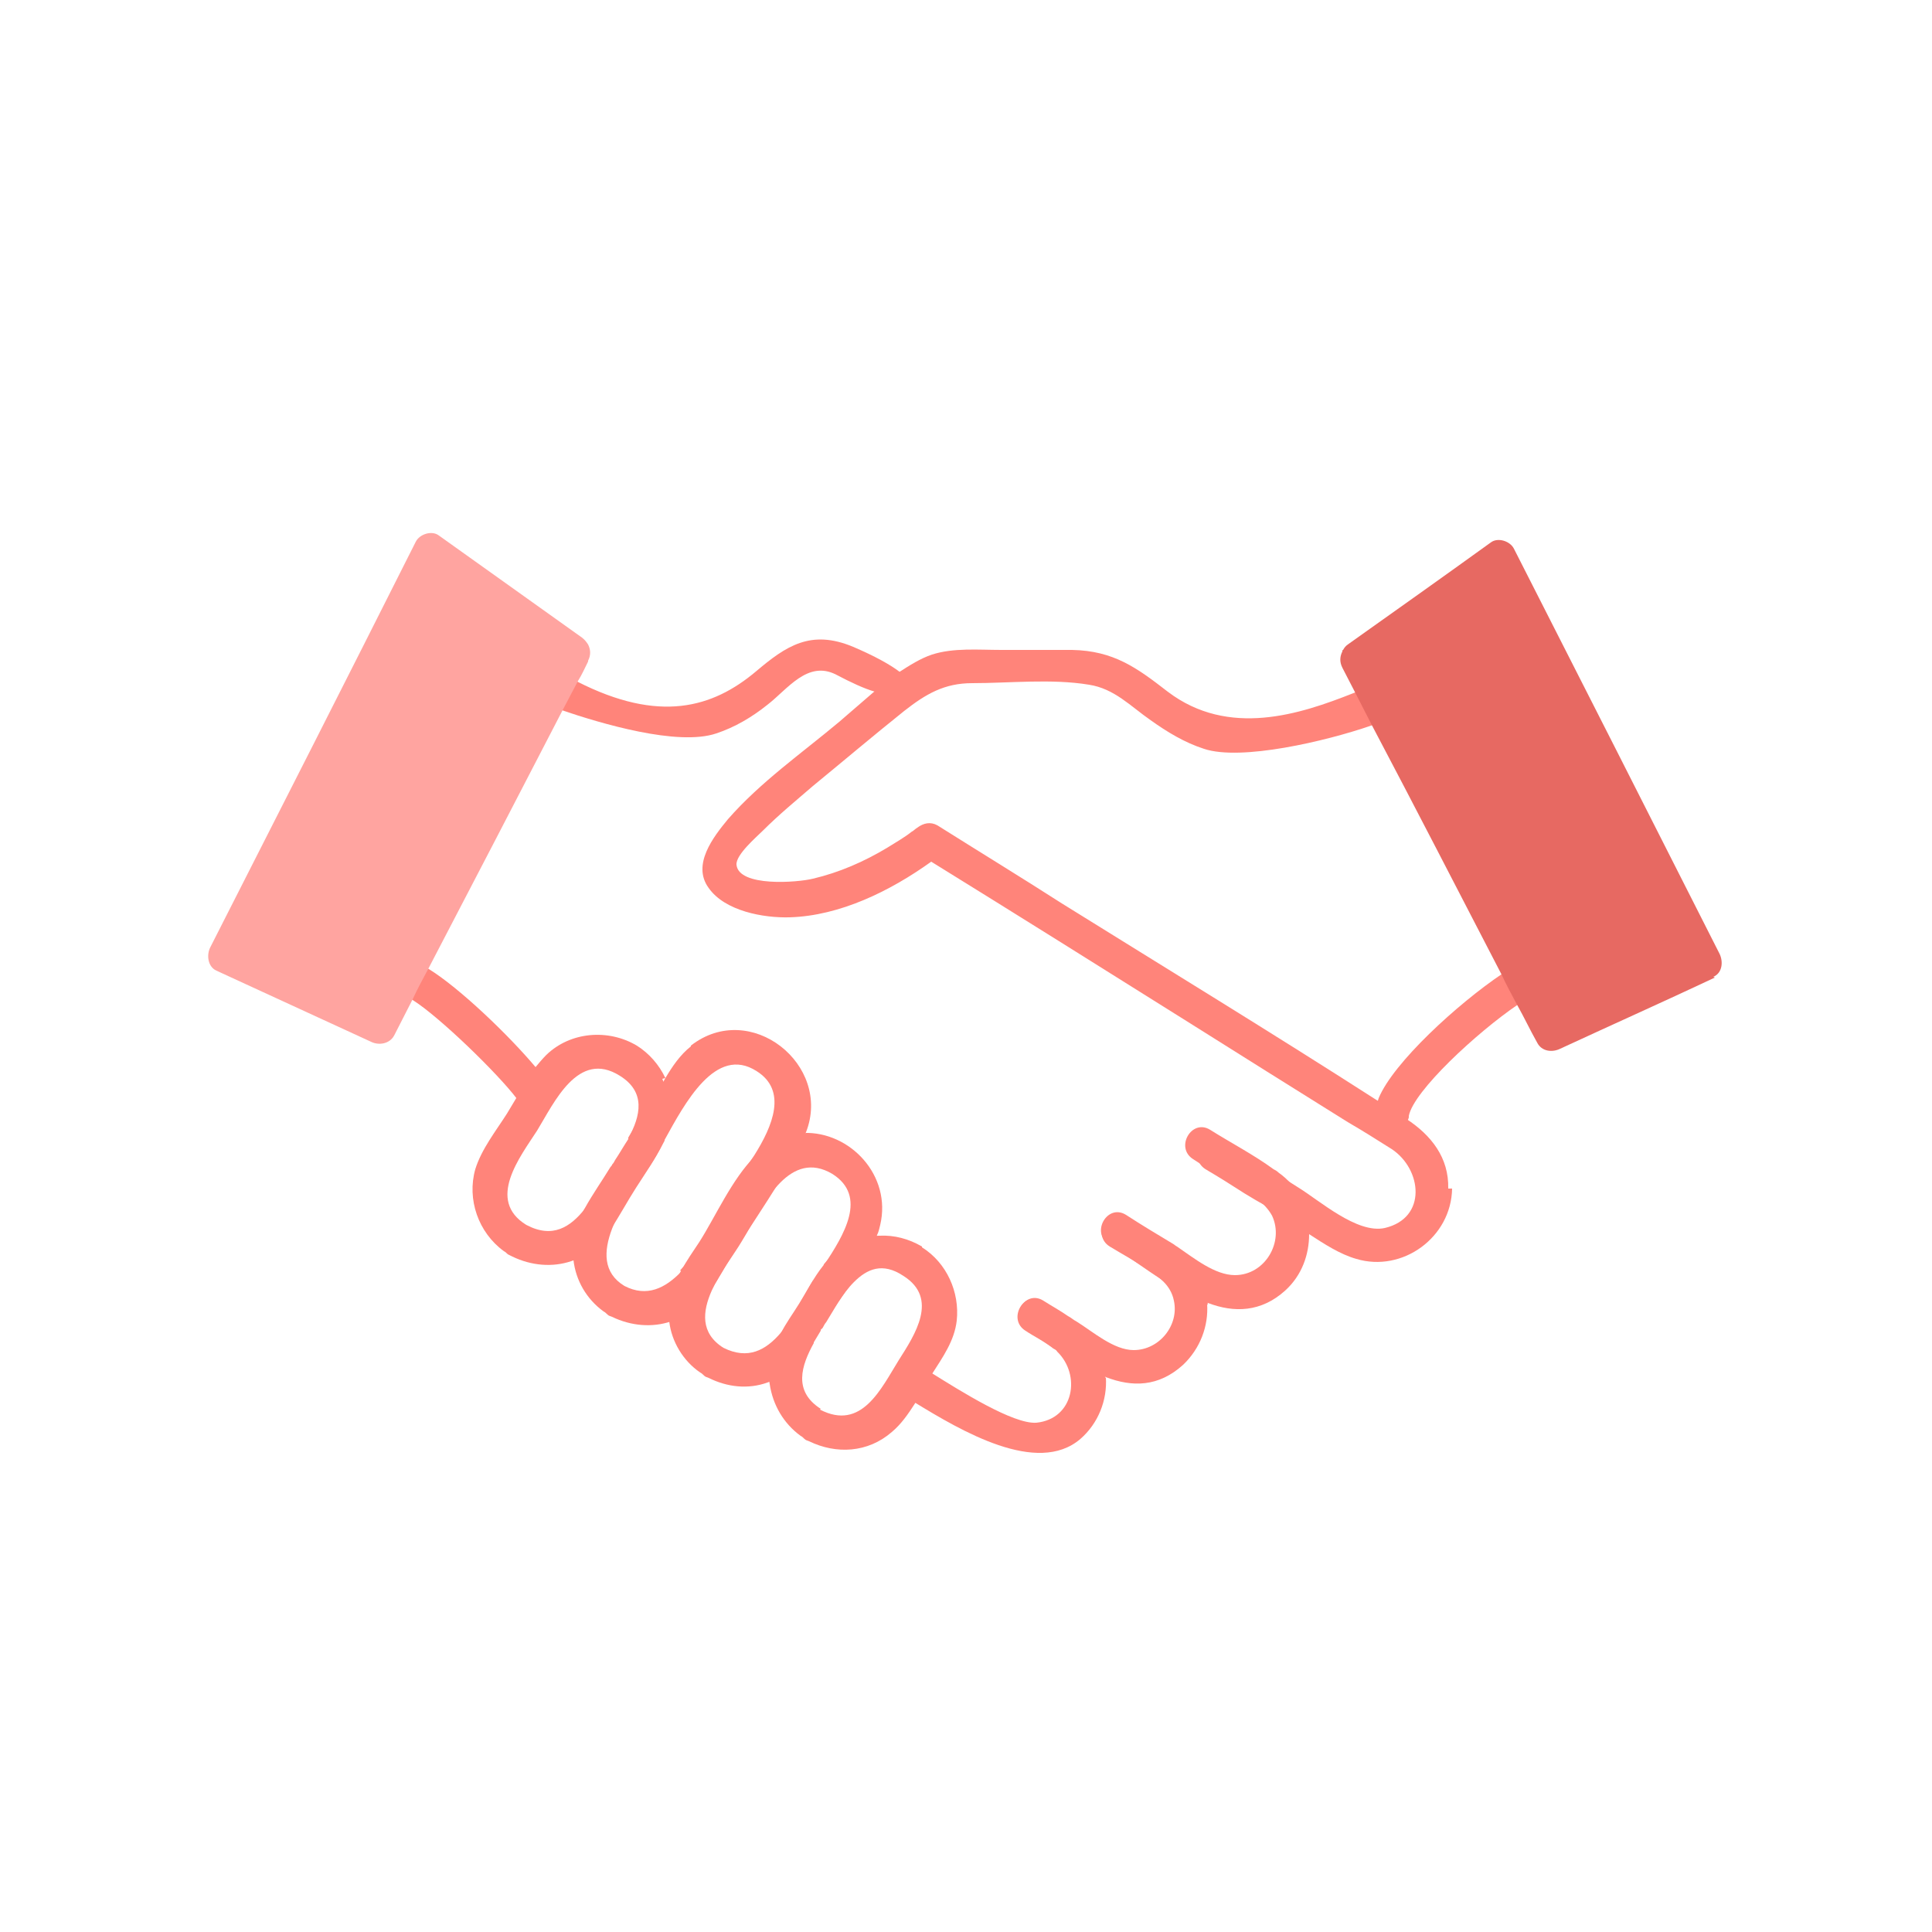
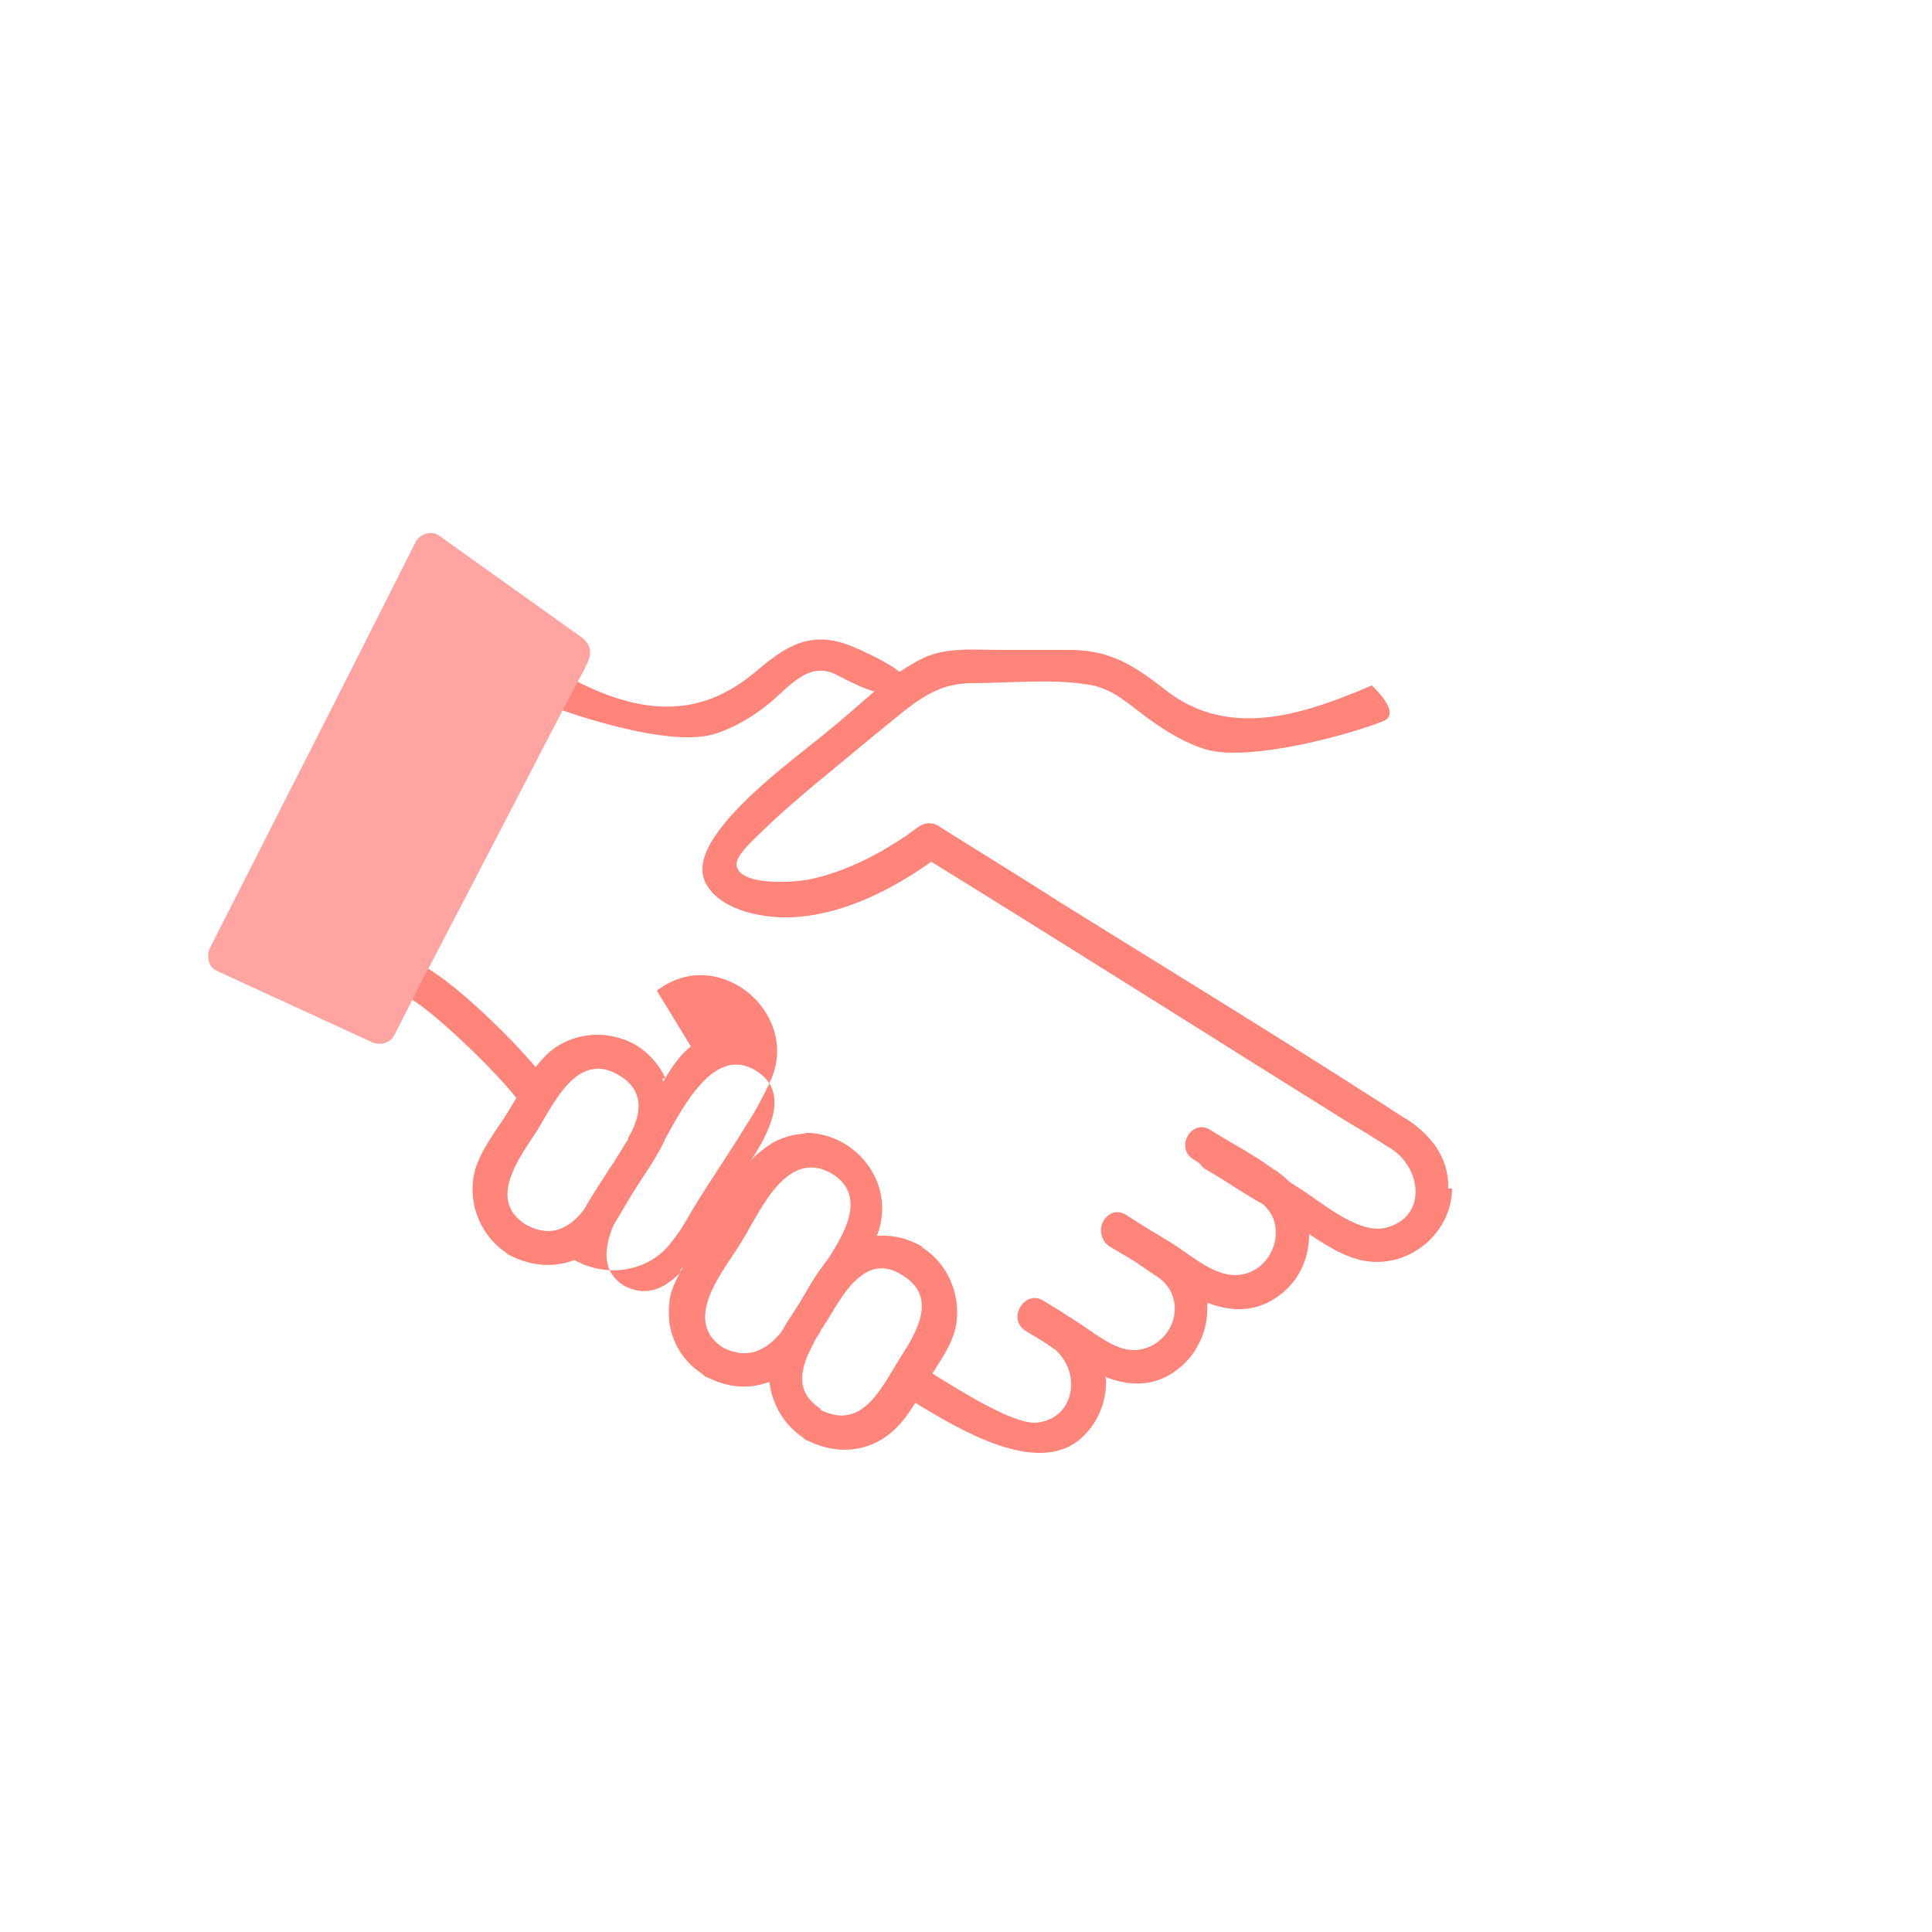
<svg xmlns="http://www.w3.org/2000/svg" version="1.1" viewBox="0 0 250 250">
  <defs>
    <style> .cls-1 { fill: #ffa4a0; } .cls-2 { fill: #e76962; } .cls-3 { fill: #ff847a; } </style>
  </defs>
  <g>
    <g id="Layer_1">
      <g id="Layer_1-2" data-name="Layer_1">
        <g>
          <path class="cls-3" d="M86.1,139.5c-.8-1.7-2.1-3.2-3.7-4.2-3.7-2.2-8.6-1.8-11.7,1.2-.5.5-1,1.1-1.5,1.7-.9,1.2-1.7,2.6-2.4,3.9-.4.7-.8,1.3-1.2,2-1.4,2.2-3.3,4.6-4.1,7.2-1.1,3.9.4,8.2,3.7,10.6,0,0,0,0,0,0,.2.1.3.2.5.4.2.1.4.2.6.3h0c2.5,1.2,5.2,1.4,7.6.6h0c1.5-.5,3-1.4,4.1-2.8.4-.4.7-.9,1-1.3h0c1.2-1.8,2.2-3.7,3.3-5.4,1.2-1.9,2.6-3.8,3.5-5.9,0,0,0,0,0-.1.3-.7.5-1.4.7-2.2.4-2,0-4.1-.8-5.9h0ZM79.2,150.8c0,.1-.1.2-.2.3-1,1.6-2,3.6-3.3,5.3-1.9,2.4-4.2,3.9-7.6,2.1-5.2-3.2-.8-8.8,1.4-12.2,2.2-3.6,5.3-10.5,10.7-7.1,3.4,2.1,2.7,5.2,1.1,8.1,0,0,0,.1,0,.2-.5.9-1.1,1.9-1.7,2.7-.1.2-.2.4-.4.6h0Z" />
-           <path class="cls-3" d="M89.4,135.4c-1.4,1.1-2.4,2.6-3.3,4.1-.3.6-.7,1.1-1.1,1.7-1.2,2-2.5,4-3.7,6,0,0,0,.1,0,.2-.6.9-1.1,1.8-1.7,2.7-.1.2-.2.4-.4.6,0,.1-.1.2-.2.3-1.1,1.8-2.3,3.5-3.3,5.3-.2.3-.3.6-.5.9-.9,1.9-1.3,3.9-1,5.8h0c.3,2.7,1.7,5.1,3.9,6.7,0,0,0,0,0,0,.2.1.3.2.5.4s.4.2.6.3h0c2.5,1.2,5.2,1.4,7.6.6,1.6-.5,3-1.4,4.2-2.8.3-.4.7-.9,1-1.3h0c1-1.4,1.8-3,2.7-4.4,2-3.2,4.2-6.4,6.2-9.7,1.2-1.8,2.2-3.7,3.1-5.6,0-.2.2-.4.3-.7,3.4-8.7-7.2-17.2-14.9-11.2h0ZM88.2,164.5c-2.1,2.2-4.5,3.4-7.4,1.9-2.8-1.7-2.7-4.5-1.6-7.4h0c1.4-3.6,4.4-7.2,5.7-9.4.3-.5.7-1.2,1.1-2,0,0,0,0,0-.1,2.6-4.7,6.6-12.3,11.9-8.9,4,2.5,2.1,7.1-.3,10.9-1.3,2-2.7,3.8-3.5,5.2-1.5,2.4-3.5,6.9-6.1,9.7h0Z" />
+           <path class="cls-3" d="M89.4,135.4c-1.4,1.1-2.4,2.6-3.3,4.1-.3.6-.7,1.1-1.1,1.7-1.2,2-2.5,4-3.7,6,0,0,0,.1,0,.2-.6.9-1.1,1.8-1.7,2.7-.1.2-.2.4-.4.6,0,.1-.1.2-.2.3-1.1,1.8-2.3,3.5-3.3,5.3-.2.3-.3.6-.5.9-.9,1.9-1.3,3.9-1,5.8h0s.4.2.6.3h0c2.5,1.2,5.2,1.4,7.6.6,1.6-.5,3-1.4,4.2-2.8.3-.4.7-.9,1-1.3h0c1-1.4,1.8-3,2.7-4.4,2-3.2,4.2-6.4,6.2-9.7,1.2-1.8,2.2-3.7,3.1-5.6,0-.2.2-.4.3-.7,3.4-8.7-7.2-17.2-14.9-11.2h0ZM88.2,164.5c-2.1,2.2-4.5,3.4-7.4,1.9-2.8-1.7-2.7-4.5-1.6-7.4h0c1.4-3.6,4.4-7.2,5.7-9.4.3-.5.7-1.2,1.1-2,0,0,0,0,0-.1,2.6-4.7,6.6-12.3,11.9-8.9,4,2.5,2.1,7.1-.3,10.9-1.3,2-2.7,3.8-3.5,5.2-1.5,2.4-3.5,6.9-6.1,9.7h0Z" />
          <path class="cls-3" d="M104.3,146.7c-1.4,0-2.8.4-4.2,1.1-.8.5-1.6,1.1-2.4,1.8-3,3-5.1,7.8-7.2,11.1-.8,1.2-1.7,2.5-2.4,3.8-.5.9-.9,1.7-1.2,2.6-.4,1.3-.4,2.7-.3,3.9.3,2.6,1.8,5.1,4,6.6,0,0,0,0,0,0,.2.1.3.2.5.4s.4.2.6.3h0c2.4,1.2,5.1,1.5,7.6.6.9-.3,1.7-.7,2.5-1.3,1.4-1,2.4-2.4,3.3-3.9,0,0,0,0,0-.1.3-.5.6-1,.9-1.5,0-.1,0-.2.2-.3,1.2-1.9,2.7-3.9,4.1-6,0,0,0,0,0,0,1.3-2,2.5-4,3.2-6,.2-.4.3-.9.4-1.3,1.5-6.4-3.9-12.1-9.9-11.9h0ZM105.2,165.7c-1.2,1.9-2.5,4.8-4.2,6.8,0,0,0,0,0,0-1.9,2.2-4.2,3.5-7.4,1.9-3-1.9-2.7-4.7-1.5-7.4h0c1.1-2.4,2.9-4.7,3.9-6.4,1.3-2.1,2.9-5.5,5-7.6,1.8-1.8,4-2.7,6.7-1.1,4.6,2.9,1.5,7.9-1,11.7,0,0,0,.1-.1.2-.5.7-.9,1.4-1.3,2h0Z" />
          <path class="cls-3" d="M119.3,161.3c-1.7-1-3.6-1.5-5.5-1.4-2,0-3.9.8-5.5,2-.6.5-1.2,1.1-1.7,1.7,0,0,0,.1-.1.2-1.2,1.5-2.1,3.3-3.1,4.9-.8,1.3-1.7,2.5-2.4,3.9,0,0,0,0,0,0-.6,1.1-1.1,2.3-1.4,3.5-.2,1-.2,2,0,3,.4,2.7,1.8,5.1,4,6.7.2.1.3.2.5.4s.4.2.6.3c3.5,1.7,7.6,1.5,10.7-1.2,1.2-1,2.1-2.3,3-3.7.7-1.1,1.3-2.3,1.9-3.3,0-.1.2-.3.3-.5,1.4-2.2,2.9-4.3,3.2-6.9.4-3.7-1.3-7.5-4.5-9.5h0ZM106.2,182.3c-3.6-2.3-2.5-5.6-.9-8.5,0,0,0,0,0-.1.3-.5.6-1,.9-1.5,0-.1,0-.2.2-.3.2-.3.3-.6.5-.8,1-1.6,2.1-3.7,3.6-5.2,0,0,0,0,0,0,1.7-1.7,3.7-2.6,6.4-.8,4.6,2.9,1.5,7.6-.6,10.9-2.3,3.7-4.8,9.2-10.2,6.4h0Z" />
          <path class="cls-3" d="M187.9,153.8c-.1,6.3-6.4,10.9-12.4,9.1-2.1-.6-4.1-1.9-6.1-3.2-1.2-.9-2.4-1.7-3.6-2.4-1.1-.7-2.2-1.4-3.3-2-.5-.3-1-.6-1.5-.9-1.7-1.1-3.3-2.1-5-3.1-2.4-1.5-.2-5.3,2.2-3.8,2.2,1.3,4.3,2.7,6.4,4,1.1.7,2.2,1.4,3.3,2.1,2.8,1.7,7.7,6.1,11.3,5.3,5.5-1.3,4.8-7.6.9-10.2-1.9-1.2-3.8-2.4-5.7-3.5-6.9-4.3-13.9-8.7-20.9-13.1-11-6.9-22-13.8-33-20.6-5.3,3.8-11.8,7-18.3,7.2-3.4.1-8.4-.8-10.5-3.8-2.2-3,.6-6.6,2.5-8.9,4.2-4.8,9.5-8.5,14.4-12.6,1.4-1.2,2.9-2.5,4.4-3.8,1.1-.9,2.2-1.8,3.3-2.6,1.4-.9,2.8-1.8,4.3-2.3,2.8-.9,6-.6,9-.6s6.1,0,9.1,0c5.4.1,8.4,2.3,12.4,5.4,7.9,6,17.2,2.9,24,.2.9-.3,1.6-.7,2.4-1,0,0,4,3.6,1.5,4.6-.5.2-1,.4-1.6.6-5.8,2-16.8,4.6-21.6,3-2.5-.8-4.8-2.2-6.9-3.7-2.6-1.8-4.7-4.1-8-4.6-4.8-.8-10.3-.2-15.1-.2-3.6,0-6,1.4-8.8,3.6-4,3.2-7.9,6.5-11.8,9.7-2.2,1.9-4.4,3.7-6.5,5.8-.8.8-3.5,3.1-3.4,4.4.3,2.9,7.9,2.3,9.9,1.8,3.4-.8,6.6-2.2,9.6-4,1.1-.7,2.2-1.3,3.2-2.1.1,0,.5-.4.7-.5,0,0,0,0,0,0,0,0,0,0,0,0,.8-.6,1.7-.8,2.6-.3,5.4,3.4,10.8,6.7,16.1,10.1,13.5,8.4,27.1,16.7,40.5,25.3,1.3.8,2.6,1.7,3.9,2.5,0,0,.1.1.2.1,3.2,2.1,5.5,5,5.4,9h0Z" />
          <path class="cls-3" d="M169.4,159.7c0,2.6-.9,5.3-3.1,7.3-3.1,2.8-6.6,2.9-10,1.6-2-.6-3.9-1.7-5.8-2.9-2.5-1.6-4.9-3.4-7-4.7-2.4-1.5-.2-5.3,2.2-3.8,2,1.3,4,2.5,6,3.7.2.1.4.3.6.4,2.2,1.5,4.9,3.7,7.5,3.7,3.9,0,6.4-4.3,4.8-7.7-.5-.9-1.2-1.6-2-2.2-.5-.3-1-.6-1.5-.9-1.7-1.1-3.3-2.1-5-3.1-.6-.4-1.1-.7-1.7-1.1-2.4-1.5-.2-5.3,2.2-3.8,2.7,1.7,5.6,3.2,8.2,5.1.2.1.4.2.6.4,2.7,1.9,4.1,4.9,4.1,7.9h0Z" />
          <path class="cls-3" d="M156.2,168.7c.2,2.9-.9,5.8-3.1,7.9-3.2,2.9-6.6,2.9-10,1.6-2.1-.8-4.3-2.1-6.2-3.4,0,0,0,0,0,0-1.5-.9-2.8-1.9-4.1-2.7-2.4-1.5-.2-5.3,2.2-3.8,1.1.7,2.2,1.3,3.2,2,.4.2.7.5,1.1.7,2.1,1.3,4.8,3.7,7.4,3.7,3.3,0,5.9-3.2,5.2-6.4-.2-1-.7-1.8-1.3-2.4-.5-.5-1-.9-1.6-1.3-1.7-1.2-3.6-2.2-5.4-3.3-2.4-1.5-.2-5.3,2.2-3.8,2.1,1.3,4.6,2.5,6.6,4.2.6.5,1.2,1,1.7,1.6,1.4,1.6,2.1,3.6,2.2,5.6h0Z" />
          <path class="cls-3" d="M143.1,178.2c.2,3-1,6-3.3,8-5.6,4.8-15.5-1.1-21.4-4.7-.6-.4-1.1-.7-1.6-1-2.4-1.5-.2-5.3,2.2-3.8.4.2.9.6,1.6,1,3.7,2.3,10.5,6.6,13.5,6.4,4.9-.5,5.8-6.2,2.7-9.2,0,0,0,0,0,0-.1-.2-.3-.3-.5-.4-1.1-.9-2.4-1.5-3.6-2.3-2.4-1.5-.2-5.3,2.2-3.8,1.1.7,2.2,1.3,3.2,2,1.6,1.1,3,2.3,3.9,4.1.6,1.2,1,2.5,1,3.8h0Z" />
          <path class="cls-3" d="M113.2,89.5c-1.4-.4-3.1-1.2-5-2.2-3.7-1.9-6.3,1.9-8.9,3.9-2,1.6-4.2,2.9-6.6,3.7-5,1.7-15-1.3-20-3,0,0,0,0-.1,0,0,0-1.3-5.6,1.2-4.2.3.2.6.3.9.5,10.6,5.4,17.5,3.4,23.1-1.3,3.9-3.3,7.1-5.5,12.6-3.2,2.8,1.2,4.8,2.3,6.1,3.3,3.5,2.7,2,4.4-3.3,2.6h0Z" />
-           <path class="cls-3" d="M199.6,128.2c-.8.3-1.9.9-3.2,1.8-5.3,3.6-13.5,11.2-14.1,14.4,0,.1,0,.2,0,.2-.7,2.5-4.7,1.3-4.2-1.4,0-.4.2-.7.3-1.1,1.9-4.6,10.2-12.2,16-16.1,1.6-1,3-1.8,4-2.2,0,0,3.9,3.4,1.2,4.3h0Z" />
          <path class="cls-3" d="M71.8,142.1s-3.3,3.9-4.2,1.2c0-.3-.3-.6-.7-1.1-2.4-3.2-10-10.6-13.5-12.8-.5-.3-1-.6-1.3-.6-2.8-.5-1.6-4.8,1.2-4.3.5,0,1.3.4,2.2.9,3.9,2.4,10.3,8.5,13.9,12.8,1.3,1.6,2.2,3,2.5,3.8h0Z" />
        </g>
-         <path class="cls-2" d="M221.9,126.5c-6.6,3.1-13.3,6.1-20,9.2-1,.5-2.4.4-3-.8-.9-1.6-1.7-3.3-2.6-4.9-.7-1.3-1.4-2.6-2-3.9-5.6-10.8-11.1-21.5-16.8-32.3-.7-1.4-1.5-2.9-2.2-4.3-.5-1-1.1-2.1-1.6-3.1-.4-.8-.3-1.5,0-2.1h0c0-.1,0-.2.1-.2.1-.2.3-.5.6-.7,6.2-4.4,12.4-8.8,18.5-13.2.9-.7,2.5-.2,3,.8,8.9,17.5,17.8,35,26.6,52.4.5,1,.4,2.5-.8,3h0Z" />
        <path class="cls-1" d="M76.1,85.6c-.4.8-.8,1.7-1.3,2.5-.7,1.3-1.3,2.5-2,3.8-5.8,11.2-11.6,22.4-17.4,33.5-.7,1.3-1.4,2.6-2,3.9-.8,1.6-1.6,3.1-2.4,4.7-.6,1.1-2,1.3-3,.8-6.7-3.1-13.3-6.1-20-9.2-1.1-.5-1.3-2-.8-3,8.9-17.5,17.8-35,26.6-52.5.5-1,2.1-1.5,3-.8,6.2,4.4,12.3,8.8,18.5,13.2.4.3.6.6.8.9.3.6.4,1.3,0,2.1h0Z" />
      </g>
    </g>
  </g>
</svg>